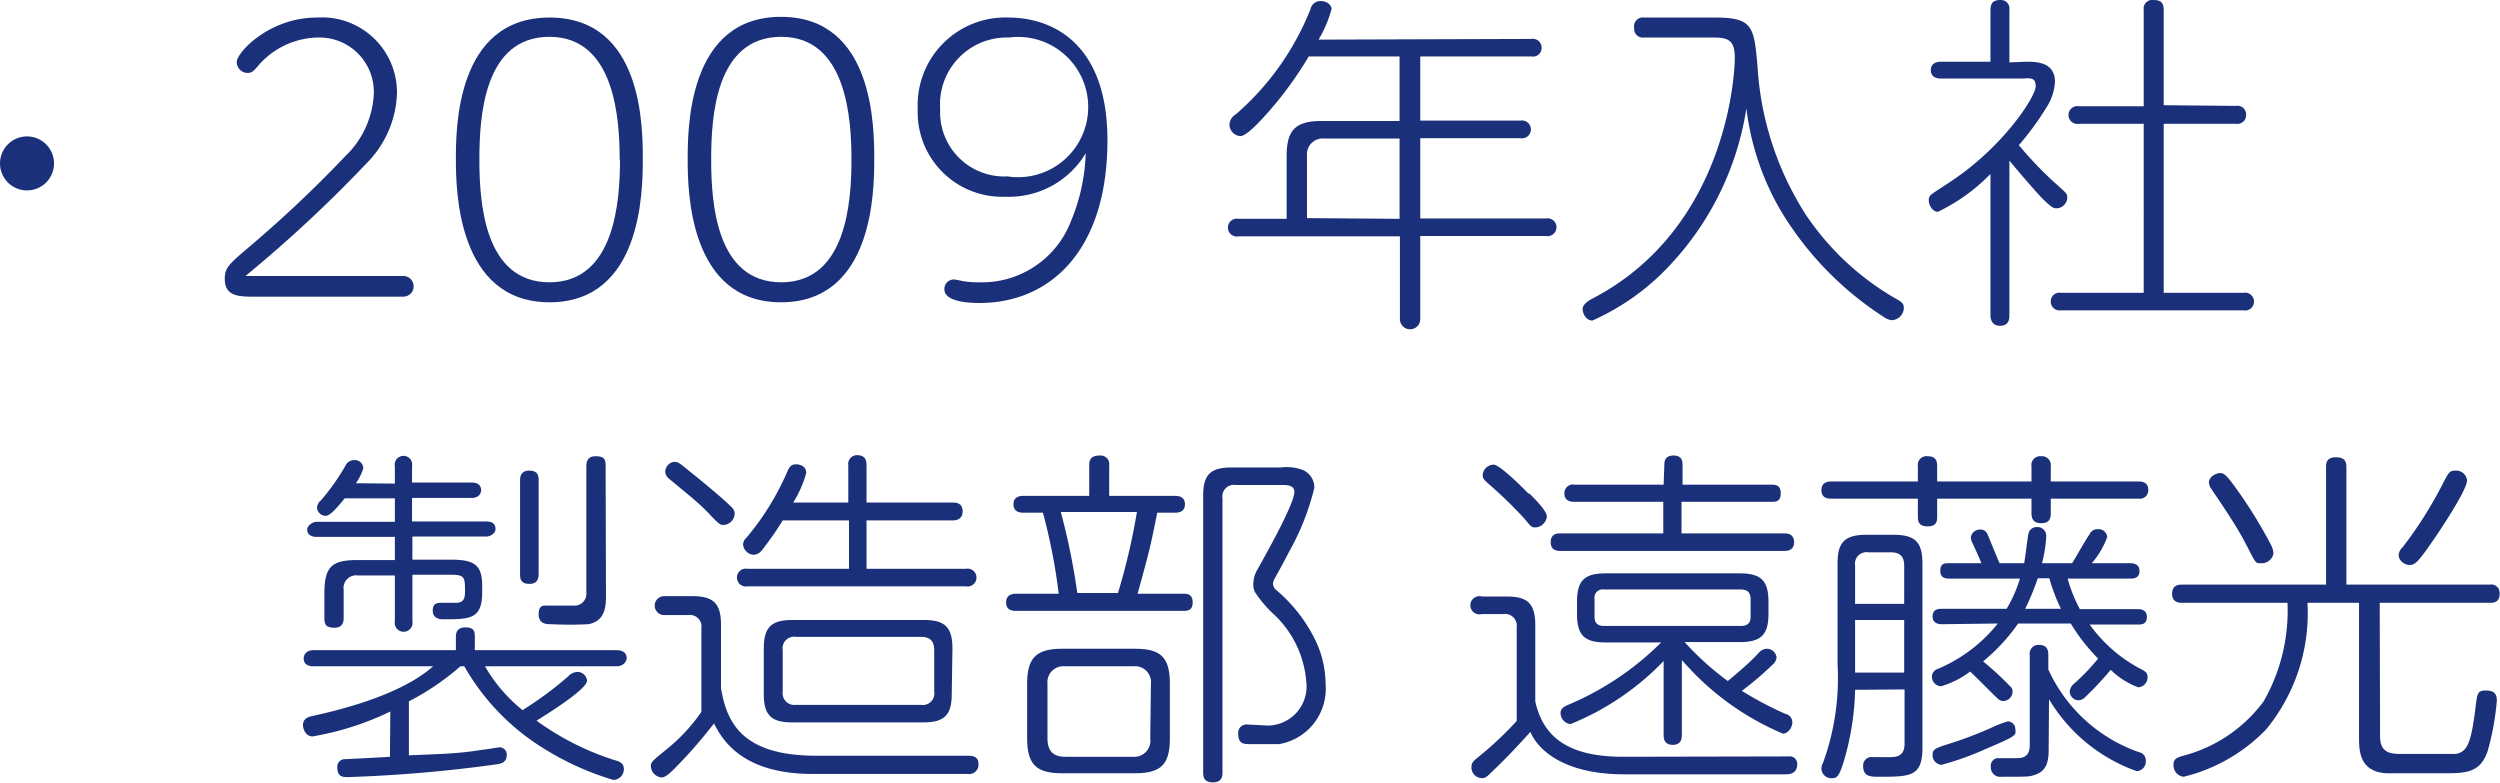
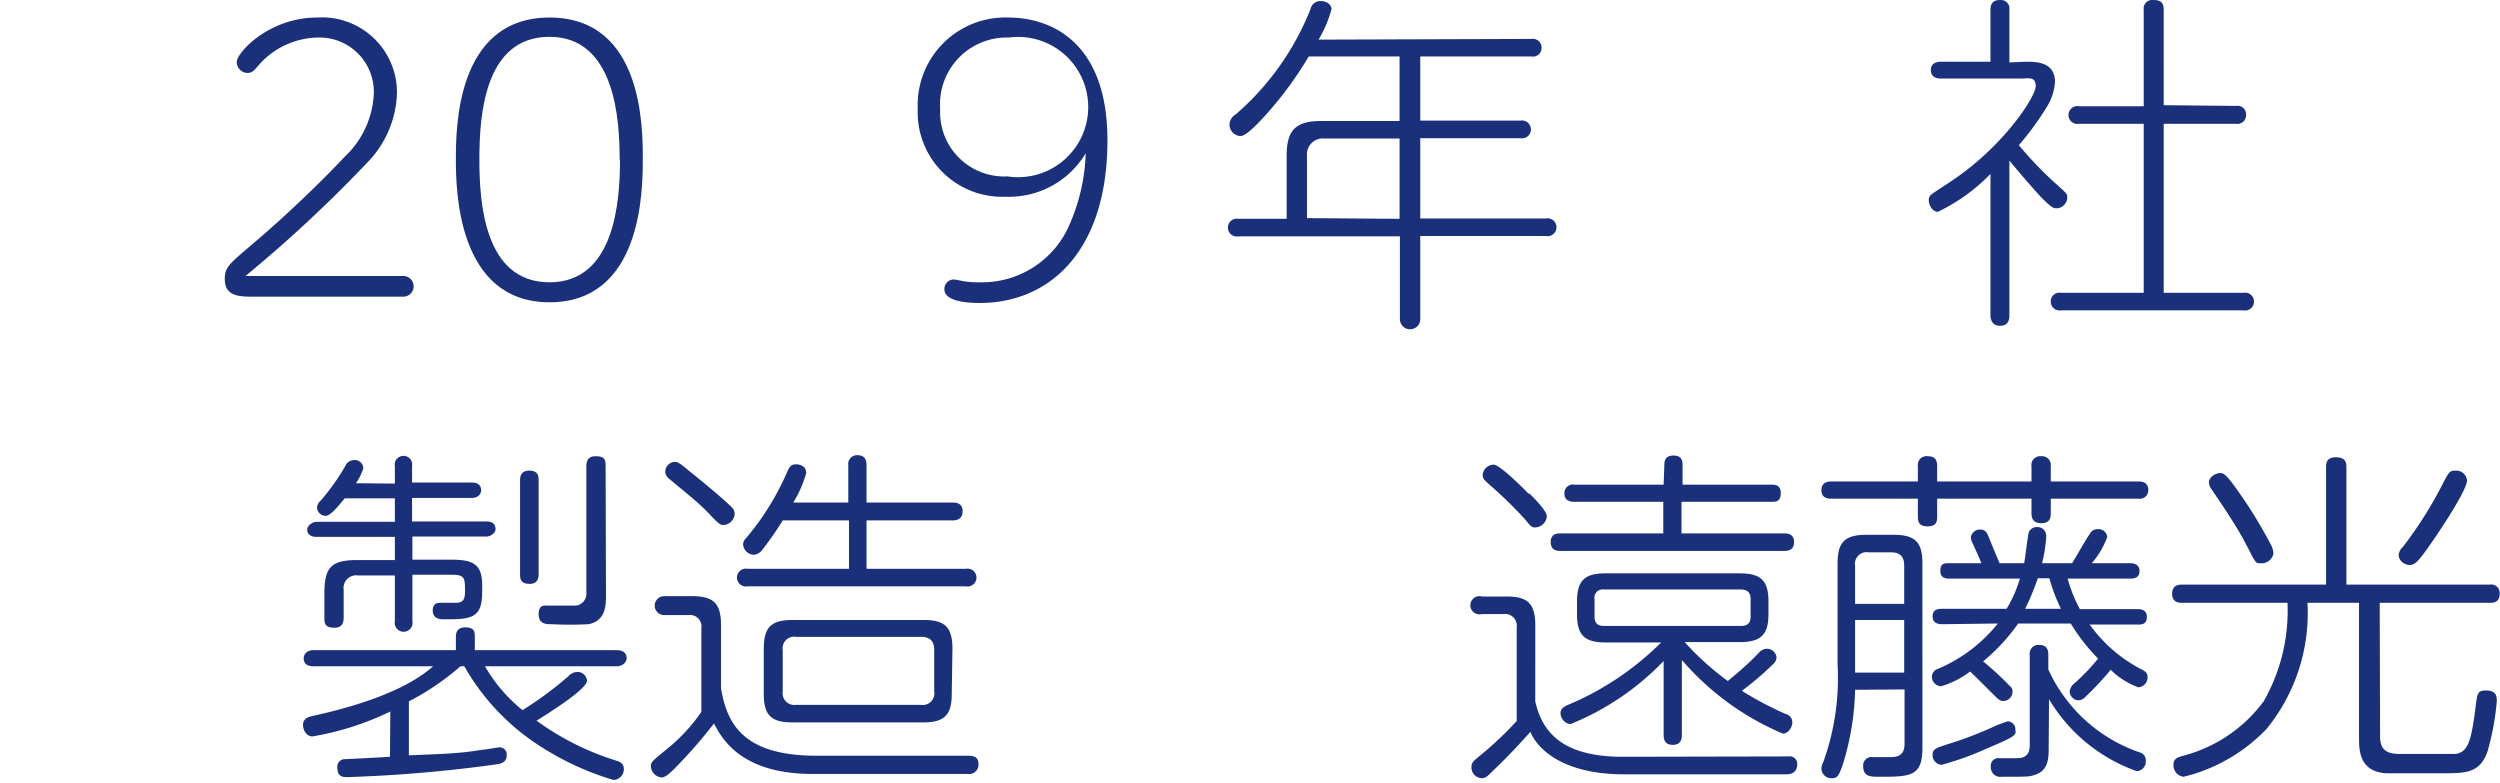
<svg xmlns="http://www.w3.org/2000/svg" viewBox="0 0 142.58 44.66">
  <defs>
    <style>.cls-1{fill:#1b307a;}</style>
  </defs>
  <g id="レイヤー_2" data-name="レイヤー 2">
    <g id="テキスト">
-       <path class="cls-1" d="M3.08,9.32A1.54,1.54,0,1,1,1.54,7.78,1.54,1.54,0,0,1,3.08,9.32Z" />
+       <path class="cls-1" d="M3.08,9.32Z" />
      <path class="cls-1" d="M23,15.74a.59.59,0,0,1,0,1.18H14.54c-.88,0-1.72,0-1.72-1,0-.66.22-.84,1.44-1.88a69.31,69.31,0,0,0,5.42-5.12,5.26,5.26,0,0,0,1.64-3.6,3.1,3.1,0,0,0-3.16-3.18,4.59,4.59,0,0,0-3.34,1.5c-.36.42-.44.52-.72.52a.63.63,0,0,1-.6-.62C13.5,3,15.34,1,18.08,1a4.28,4.28,0,0,1,4.56,4.32,5.93,5.93,0,0,1-1.74,4A76.8,76.8,0,0,1,14,15.74Z" />
      <path class="cls-1" d="M26,9.1C26,7.36,26,1,31.34,1S36.66,7.3,36.66,9.1s-.06,8.14-5.32,8.14S26,10.82,26,9.1Zm9.34,0c0-2.28-.26-7-4-7s-4,4.54-4,7,.28,7,4,7S35.36,11.48,35.36,9.1Z" />
-       <path class="cls-1" d="M39.22,9.1c0-1.74,0-8.14,5.32-8.14S49.86,7.3,49.86,9.1s-.06,8.14-5.32,8.14S39.22,10.82,39.22,9.1Zm9.34,0c0-2.28-.26-7-4-7s-4,4.54-4,7,.28,7,4,7S48.56,11.48,48.56,9.1Z" />
      <path class="cls-1" d="M57.34,11.22a4.82,4.82,0,0,1-5-5A5,5,0,0,1,57.52,1c2.36,0,5.64,1.34,5.64,7,0,6.28-3.26,9.28-7.3,9.28-1,0-2-.18-2-.78a.54.54,0,0,1,.54-.56c.08,0,.36.06.56.1a5.23,5.23,0,0,0,.92.06,5.43,5.43,0,0,0,5.18-3.44,10.88,10.88,0,0,0,.86-3.92A5.1,5.1,0,0,1,57.34,11.22Zm-3.72-5a3.66,3.66,0,0,0,3.84,3.84,4,4,0,1,0,.08-7.92A3.81,3.81,0,0,0,53.62,6.22Z" />
      <path class="cls-1" d="M87.34,2.22a.5.5,0,0,1,.58.5.49.49,0,0,1-.58.5H81V6.88h5.7a.51.51,0,1,1,0,1H81v4.58h7.16a.51.51,0,1,1,0,1H81V18.2a.58.58,0,1,1-1.16,0V13.48h-9.2a.51.51,0,1,1,0-1h2.74V8.9c0-1.48.5-2,2-2h4.44V3.22H74.64A20.79,20.79,0,0,1,72,6.76c-.34.36-.94,1-1.26,1a.66.66,0,0,1-.62-.68.72.72,0,0,1,.36-.56,15.45,15.45,0,0,0,4.26-6,.58.58,0,0,1,.6-.46c.3,0,.6.2.6.46a6.88,6.88,0,0,1-.74,1.74ZM79.82,12.48V7.9H75.54a.91.91,0,0,0-1,1v3.54Z" />
-       <path class="cls-1" d="M93.78,2.14a.5.5,0,0,1-.58-.54A.51.51,0,0,1,93.78,1h4c2.2,0,2.26.5,2.46,2.86A17.56,17.56,0,0,0,103,12.26a15.43,15.43,0,0,0,5.24,4.84c.2.12.34.22.34.44a.72.72,0,0,1-.66.72.9.9,0,0,1-.48-.18,18.59,18.59,0,0,1-5.9-6.1,15.15,15.15,0,0,1-1.94-5.8,16.78,16.78,0,0,1-4.32,8.9,13.56,13.56,0,0,1-4.46,3.2c-.38,0-.56-.42-.56-.66s.3-.46.54-.58c7.7-4,8.14-12.82,8.14-13.74,0-1.16-.52-1.16-1.44-1.16Z" />
      <path class="cls-1" d="M115.52,3.52c.6,0,1.68,0,1.68,1.16a3.09,3.09,0,0,1-.48,1.44,16.72,16.72,0,0,1-1.58,2.16,21.53,21.53,0,0,0,2,2.1c.74.66.76.66.76.9a.63.63,0,0,1-.6.6c-.16,0-.26,0-.86-.6-.38-.4-1.3-1.46-1.84-2.12V18c0,.3-.1.58-.54.58s-.54-.36-.54-.58V9.92a10.45,10.45,0,0,1-3,2.16c-.28,0-.52-.34-.52-.68a.39.39,0,0,1,.14-.3c.16-.14,1-.66,1.16-.78,3-2,4.8-4.82,4.8-5.4s-.42-.44-.86-.44h-4.54c-.1,0-.58,0-.58-.48s.48-.48.58-.48h2.82V.58c0-.4.16-.58.56-.58a.49.49,0,0,1,.52.56v3Zm12,2.52a.49.49,0,0,1,.58.5.5.5,0,0,1-.58.52H123.4V16.7h4.54a.51.51,0,1,1,0,1h-10.4a.5.5,0,0,1-.58-.5.49.49,0,0,1,.58-.5h4.72V7.06h-3.68a.51.51,0,1,1,0-1h3.68V.56A.49.49,0,0,1,122.8,0c.4,0,.6.12.6.56V6Z" />
      <path class="cls-1" d="M22.26,40.58A16.49,16.49,0,0,1,17.82,42c-.36,0-.54-.38-.54-.66s.2-.44.52-.5c3.2-.7,5.58-1.66,6.9-2.84H17.88c-.46,0-.56-.24-.56-.46s.18-.46.56-.46H26v-.72c0-.18,0-.58.54-.58s.54.28.54.58v.72h8.08c.5,0,.58.28.58.46s-.18.46-.58.46h-7.5a8.93,8.93,0,0,0,2.14,2.5,20.06,20.06,0,0,0,2.6-1.92.77.77,0,0,1,.52-.26.55.55,0,0,1,.56.5c0,.48-2.2,1.86-2.88,2.28a15.48,15.48,0,0,0,4.48,2.26c.28.08.5.18.5.5a.61.61,0,0,1-.6.62A16.09,16.09,0,0,1,31,42.68,13.11,13.11,0,0,1,26.48,38h-.22a14.76,14.76,0,0,1-2.94,2v3.08C25,43,26.08,43,27.5,42.76c.16,0,.9-.14,1-.14a.41.41,0,0,1,.4.44c0,.42-.32.48-.5.52a79.81,79.81,0,0,1-8.58.74c-.24,0-.58,0-.58-.54a.43.43,0,0,1,.36-.48c.08,0,2.42-.12,2.64-.14Zm.26-13V26.6A.5.5,0,0,1,23,26a.49.49,0,0,1,.5.58v.94h3.4c.48,0,.54.28.54.44s-.12.44-.54.44h-3.4v1.34h4.24c.42,0,.52.22.52.44s-.28.42-.52.42H23.52v1.32h2.24c1.34,0,1.74.34,1.74,1.5v.36c0,1.54-.7,1.54-2.24,1.54-.42,0-.58-.22-.58-.5,0-.44.3-.44.46-.44s.74,0,.86,0c.48,0,.52-.3.52-.66,0-.74,0-.94-.74-.94H23.52v2.64a.51.51,0,1,1-1,0V32.82h-2.1a.72.72,0,0,0-.82.82v1.58c0,.16,0,.58-.52.58s-.58-.2-.58-.58V33.86c0-1.56.42-1.92,1.92-1.92h2.1V30.62H18.06c-.42,0-.54-.22-.54-.42s.28-.44.54-.44h4.46V28.42H19.66c-.28.34-.8,1-1.08,1a.5.5,0,0,1-.5-.46.58.58,0,0,1,.22-.42,12.72,12.72,0,0,0,1.38-1.94.56.56,0,0,1,.52-.36.48.48,0,0,1,.52.46,3,3,0,0,1-.42.86Zm8.2,5.14c0,.16,0,.58-.52.58s-.54-.3-.54-.58v-5.3c0-.16,0-.58.52-.58s.54.32.54.58ZM34.56,34c0,.7-.1,1.42-1,1.6a21,21,0,0,1-2.1,0c-.3,0-.74,0-.74-.58s.38-.48.58-.48,1.38,0,1.52,0a.68.68,0,0,0,.62-.76V26.68c0-.24,0-.66.52-.66s.58.18.58.58Z" />
      <path class="cls-1" d="M55.24,43.1c.28,0,.56.08.56.44a.53.53,0,0,1-.6.6H46.34c-4,0-5.14-1.94-5.62-2.88a27.58,27.58,0,0,1-2.08,2.4c-.24.24-.64.68-.9.68a.67.67,0,0,1-.62-.64c0-.24.1-.32.94-1A10,10,0,0,0,40,40.6V35.84a.66.66,0,0,0-.76-.76H37.88a.54.54,0,1,1,0-1.08h1.6c1.22,0,1.64.42,1.64,1.64v3.6c.32,1.92,1.16,3.86,5.42,3.86ZM39.38,26.92c.8.64,1.86,1.52,2.34,2a.51.51,0,0,1,.18.38.67.67,0,0,1-.62.64c-.18,0-.24,0-.82-.62s-1.18-1.08-2.28-2a.54.54,0,0,1-.24-.42.58.58,0,0,1,.52-.56C38.68,26.34,38.74,26.4,39.38,26.92Zm9,1.74V26.54a.5.5,0,0,1,.52-.58c.52,0,.52.42.52.58v2.12h4.9c.16,0,.58,0,.58.5s-.42.52-.58.52h-4.9v2.76h5.66a.51.51,0,1,1,0,1H42.64a.51.51,0,1,1,0-1h5.78V29.68H44.64a17.82,17.82,0,0,1-1.2,1.72.65.65,0,0,1-.46.24.64.64,0,0,1-.6-.58.52.52,0,0,1,.18-.38A15.11,15.11,0,0,0,44.9,26.9c.1-.22.2-.42.48-.42s.6.12.6.5a6.44,6.44,0,0,1-.74,1.68Zm5.9,10.92c0,1.18-.4,1.62-1.62,1.62H45.18c-1.2,0-1.62-.42-1.62-1.62V37c0-1.2.4-1.64,1.62-1.64H52.7c1.2,0,1.62.42,1.62,1.64Zm-1-2.5c0-.48-.2-.76-.76-.76H45.4a.66.66,0,0,0-.76.76v2.36a.67.67,0,0,0,.76.76h7.12a.66.66,0,0,0,.76-.76Z" />
-       <path class="cls-1" d="M62.12,28.28V26.56c0-.2,0-.58.58-.58a.5.5,0,0,1,.56.58v1.72H67c.14,0,.58,0,.58.48s-.44.48-.58.48H66c-.4,2-.46,2.22-1.12,4.62h2.58c.22,0,.56,0,.56.5s-.36.48-.56.48h-9.5c-.16,0-.58,0-.58-.48s.42-.5.58-.5h2.42a32.87,32.87,0,0,0-.9-4.62H58.38c-.14,0-.58,0-.58-.48s.44-.48.58-.48ZM64.72,37c1.48,0,2,.48,2,2v3.1c0,1.5-.5,2-2,2H60.58c-1.48,0-2-.5-2-2V39c0-1.48.52-2,2-2Zm.92,2a.91.91,0,0,0-1-1H60.74a.91.91,0,0,0-1,1v3.1c0,.7.3,1.06,1,1.06H64.6a.92.92,0,0,0,1-1.06Zm-5.14-9.8a37.89,37.89,0,0,1,.94,4.62h2.32a36.28,36.28,0,0,0,1.08-4.62Zm9.22,14.84c0,.18,0,.58-.54.58s-.56-.34-.56-.58V28.28c0-1.18.38-1.62,1.62-1.62h2.82a2.58,2.58,0,0,1,1.28.16,1.09,1.09,0,0,1,.62,1A14.24,14.24,0,0,1,73.5,31.5c-.12.26-.8,1.5-.84,1.56a.9.9,0,0,0-.06.22.5.5,0,0,0,.2.38,8.78,8.78,0,0,1,2.26,2.94A5.77,5.77,0,0,1,75.6,39a3.2,3.2,0,0,1-2.66,3.44c-.3,0-.36,0-1.62,0-.36,0-.7,0-.7-.58a.48.48,0,0,1,.54-.54l1.16.06a2.23,2.23,0,0,0,2.18-2.5,5.9,5.9,0,0,0-1.74-3.74,7.09,7.09,0,0,1-1.18-1.36.94.94,0,0,1-.1-.48,1.59,1.59,0,0,1,.2-.76c.38-.68,2.14-3.78,2.14-4.48,0-.4-.42-.4-.74-.4h-2.6a.66.66,0,0,0-.76.76Z" />
      <path class="cls-1" d="M102,43.14a.43.43,0,0,1,.5.44c0,.4-.24.58-.62.58H92.6c-3.24,0-4.84-1.28-5.32-2.42-.52.58-1.26,1.4-2.32,2.4-.2.2-.3.24-.44.24a.61.61,0,0,1-.6-.64c0-.24.12-.34.36-.54a20.16,20.16,0,0,0,2.22-2.08V35.78a.67.67,0,0,0-.76-.76H84.52a.52.52,0,1,1,0-1h1.42c1.2,0,1.62.42,1.62,1.64V40c.48,2.2,2.1,3.16,5,3.16Zm-14.78-15c.34.34,1,1,1,1.32a.7.7,0,0,1-.64.62c-.2,0-.24,0-.62-.48a24.86,24.86,0,0,0-2.06-2c-.26-.24-.34-.3-.34-.52a.64.64,0,0,1,.62-.58C85.5,26.48,86.8,27.76,87.18,28.16Zm7.7-1.58c0-.2,0-.58.52-.58s.52.36.52.58v1.08H101c.22,0,.56,0,.56.48s-.24.5-.56.5h-5.1v1.8h5.84c.16,0,.58,0,.58.5s-.42.5-.58.5H89c-.16,0-.56,0-.56-.5s.4-.5.56-.5h5.86v-1.8H89.8c-.14,0-.58,0-.58-.48a.49.49,0,0,1,.58-.5h5.08Zm1,15.34c0,.16,0,.58-.52.58s-.52-.42-.52-.58v-4.2a15.33,15.33,0,0,1-5.32,3.6.65.65,0,0,1-.56-.64c0-.26.22-.36.38-.44a16.65,16.65,0,0,0,5.36-3.58H91.56c-1.2,0-1.62-.42-1.62-1.62v-.7c0-1.18.4-1.62,1.62-1.62h7.66c1.22,0,1.64.42,1.64,1.62V35c0,1.18-.4,1.62-1.64,1.62H96.08a16.14,16.14,0,0,0,2.46,2.22c.6-.5,1.2-1,1.76-1.6a.63.63,0,0,1,.48-.24.56.56,0,0,1,.54.48.58.58,0,0,1-.22.42,17.46,17.46,0,0,1-1.76,1.5,19.94,19.94,0,0,0,2.5,1.32.48.48,0,0,1,.38.48c0,.28-.24.64-.54.64a15.59,15.59,0,0,1-5.76-4.2Zm3.92-7.74c0-.34-.16-.54-.56-.54h-7.8a.47.47,0,0,0-.54.54v1c0,.34.14.54.54.54h7.8c.38,0,.56-.16.56-.54Z" />
      <path class="cls-1" d="M109.38,26.6a.5.5,0,0,1,.56-.58c.5,0,.54.32.54.58v.86h5.38V26.6a.5.5,0,0,1,.54-.58.51.51,0,0,1,.56.58v.86h5c.14,0,.56,0,.56.48a.48.48,0,0,1-.56.5h-5v.84c0,.26-.06.56-.54.56s-.56-.3-.56-.56v-.84h-5.38v1c0,.24,0,.58-.54.58s-.56-.32-.56-.58v-1h-4.94c-.14,0-.56,0-.56-.48s.4-.5.56-.5h4.94ZM105.8,39.34a15.44,15.44,0,0,1-.7,4.26c-.22.64-.32.78-.6.78a.56.56,0,0,1-.62-.54.77.77,0,0,1,.1-.36,14.15,14.15,0,0,0,.82-5.6V32.12c0-1.18.4-1.62,1.64-1.62H108c1.22,0,1.64.42,1.64,1.62V42.66c0,1.64-.7,1.64-2.48,1.64-.46,0-.9,0-.9-.6a.48.48,0,0,1,.56-.52l1,0c.46,0,.8-.14.8-.76v-3.1Zm0-4.9h2.8V32.26c0-.48-.2-.76-.76-.76h-1.28a.66.66,0,0,0-.76.76Zm2.8.92h-2.8v3h2.8Zm2.16.24c-.22,0-.54-.06-.54-.44s.26-.44.54-.44h3.68A7.3,7.3,0,0,0,115.2,33h-4c-.18,0-.54,0-.54-.44s.24-.44.54-.44H113c-.18-.46-.22-.52-.5-1.14a.81.81,0,0,1-.1-.34.53.53,0,0,1,.54-.44c.28,0,.38.18.46.38s.54,1.32.64,1.54h1.4c.06-.26.22-1.66.26-1.74a.48.48,0,0,1,.48-.32.5.5,0,0,1,.52.54,7.64,7.64,0,0,1-.24,1.52h1.72c.16-.26.82-1.42,1-1.66a.48.48,0,0,1,.46-.28.5.5,0,0,1,.54.44,4.73,4.73,0,0,1-.88,1.5h2.18c.22,0,.54.06.54.44s-.26.44-.54.44h-3.56a8.33,8.33,0,0,0,.7,1.74h3.28c.14,0,.54,0,.54.44s-.3.44-.54.44h-2.72a8.36,8.36,0,0,0,3,2.58c.18.1.3.18.3.42a.57.57,0,0,1-.52.58,4.31,4.31,0,0,1-1.58-1,18.47,18.47,0,0,1-1.44,1.54.56.56,0,0,1-.42.2.52.52,0,0,1-.48-.5.67.67,0,0,1,.26-.46,12,12,0,0,0,1.36-1.42,10.74,10.74,0,0,1-1.56-2h-3a10.83,10.83,0,0,1-2,2.16,17.27,17.27,0,0,1,1.54,1.42.37.37,0,0,1,.14.32.54.54,0,0,1-.52.52c-.2,0-.26-.06-.7-.5-.24-.24-1-1-1.2-1.18a5.18,5.18,0,0,1-1.66.84.55.55,0,0,1-.52-.56.48.48,0,0,1,.36-.44,8.71,8.71,0,0,0,3.4-2.58Zm2.48,7.12a16.12,16.12,0,0,1-2.52.9.55.55,0,0,1-.5-.58c0-.32.18-.38,1-.64a21.45,21.45,0,0,0,2.36-.9,6.26,6.26,0,0,1,.94-.36.45.45,0,0,1,.42.48C115,41.94,114.94,42,113.24,42.72Zm3.6-.06c0,.52,0,1.28-.76,1.52-.34.12-.36.12-1.92.12a.54.54,0,0,1-.62-.58.43.43,0,0,1,.48-.48l1,0c.42,0,.74-.14.74-.74V37.36a.5.5,0,0,1,.54-.58c.52,0,.52.42.52.58v.82A8.89,8.89,0,0,0,122,42.9a.47.47,0,0,1,.38.48.55.55,0,0,1-.52.6,9.54,9.54,0,0,1-5-4.1Zm.7-7.94a9.85,9.85,0,0,1-.66-1.74h-.66a14.7,14.7,0,0,1-.72,1.74Z" />
      <path class="cls-1" d="M135.74,42c0,1,.68,1,1.3,1,2.5,0,2.78,0,3,0,.7-.1.9-.7,1.14-2.62.1-.84.12-1,.58-1s.64.16.64.58a15,15,0,0,1-.52,2.86c-.4,1.2-1.16,1.28-2.36,1.28-.48,0-3.16,0-3.42,0-1.52-.08-1.56-1.28-1.56-2V34.38h-2.94a10.46,10.46,0,0,1-2.34,7.2,9.73,9.73,0,0,1-4.72,2.72.65.65,0,0,1-.58-.7c0-.32.2-.4.56-.5A8.33,8.33,0,0,0,129.1,40a10.42,10.42,0,0,0,1.36-5.62h-6c-.16,0-.58,0-.58-.52s.42-.52.58-.52h8.2V26.66c0-.22,0-.58.56-.58s.6.3.6.58v6.68H142a.48.48,0,0,1,.56.52c0,.52-.38.52-.56.52h-6.28Zm-7.6-10.86c-.48-1-1.5-2.48-2-3.22a.74.74,0,0,1-.16-.4c0-.34.42-.54.64-.54s.36.1,1,1a26.71,26.71,0,0,1,1.88,3.06,1.21,1.21,0,0,1,.16.52.68.68,0,0,1-.74.56C128.66,32.14,128.64,32.12,128.14,31.12Zm8.66.52a.65.65,0,0,1,.22-.44,23.2,23.2,0,0,0,2.24-3.52c.4-.78.44-.86.78-.86a.62.62,0,0,1,.66.56c0,.58-1.74,3.16-2.16,3.74-.74,1.08-.9,1.08-1.14,1.08S136.8,32,136.8,31.64Z" />
    </g>
  </g>
</svg>